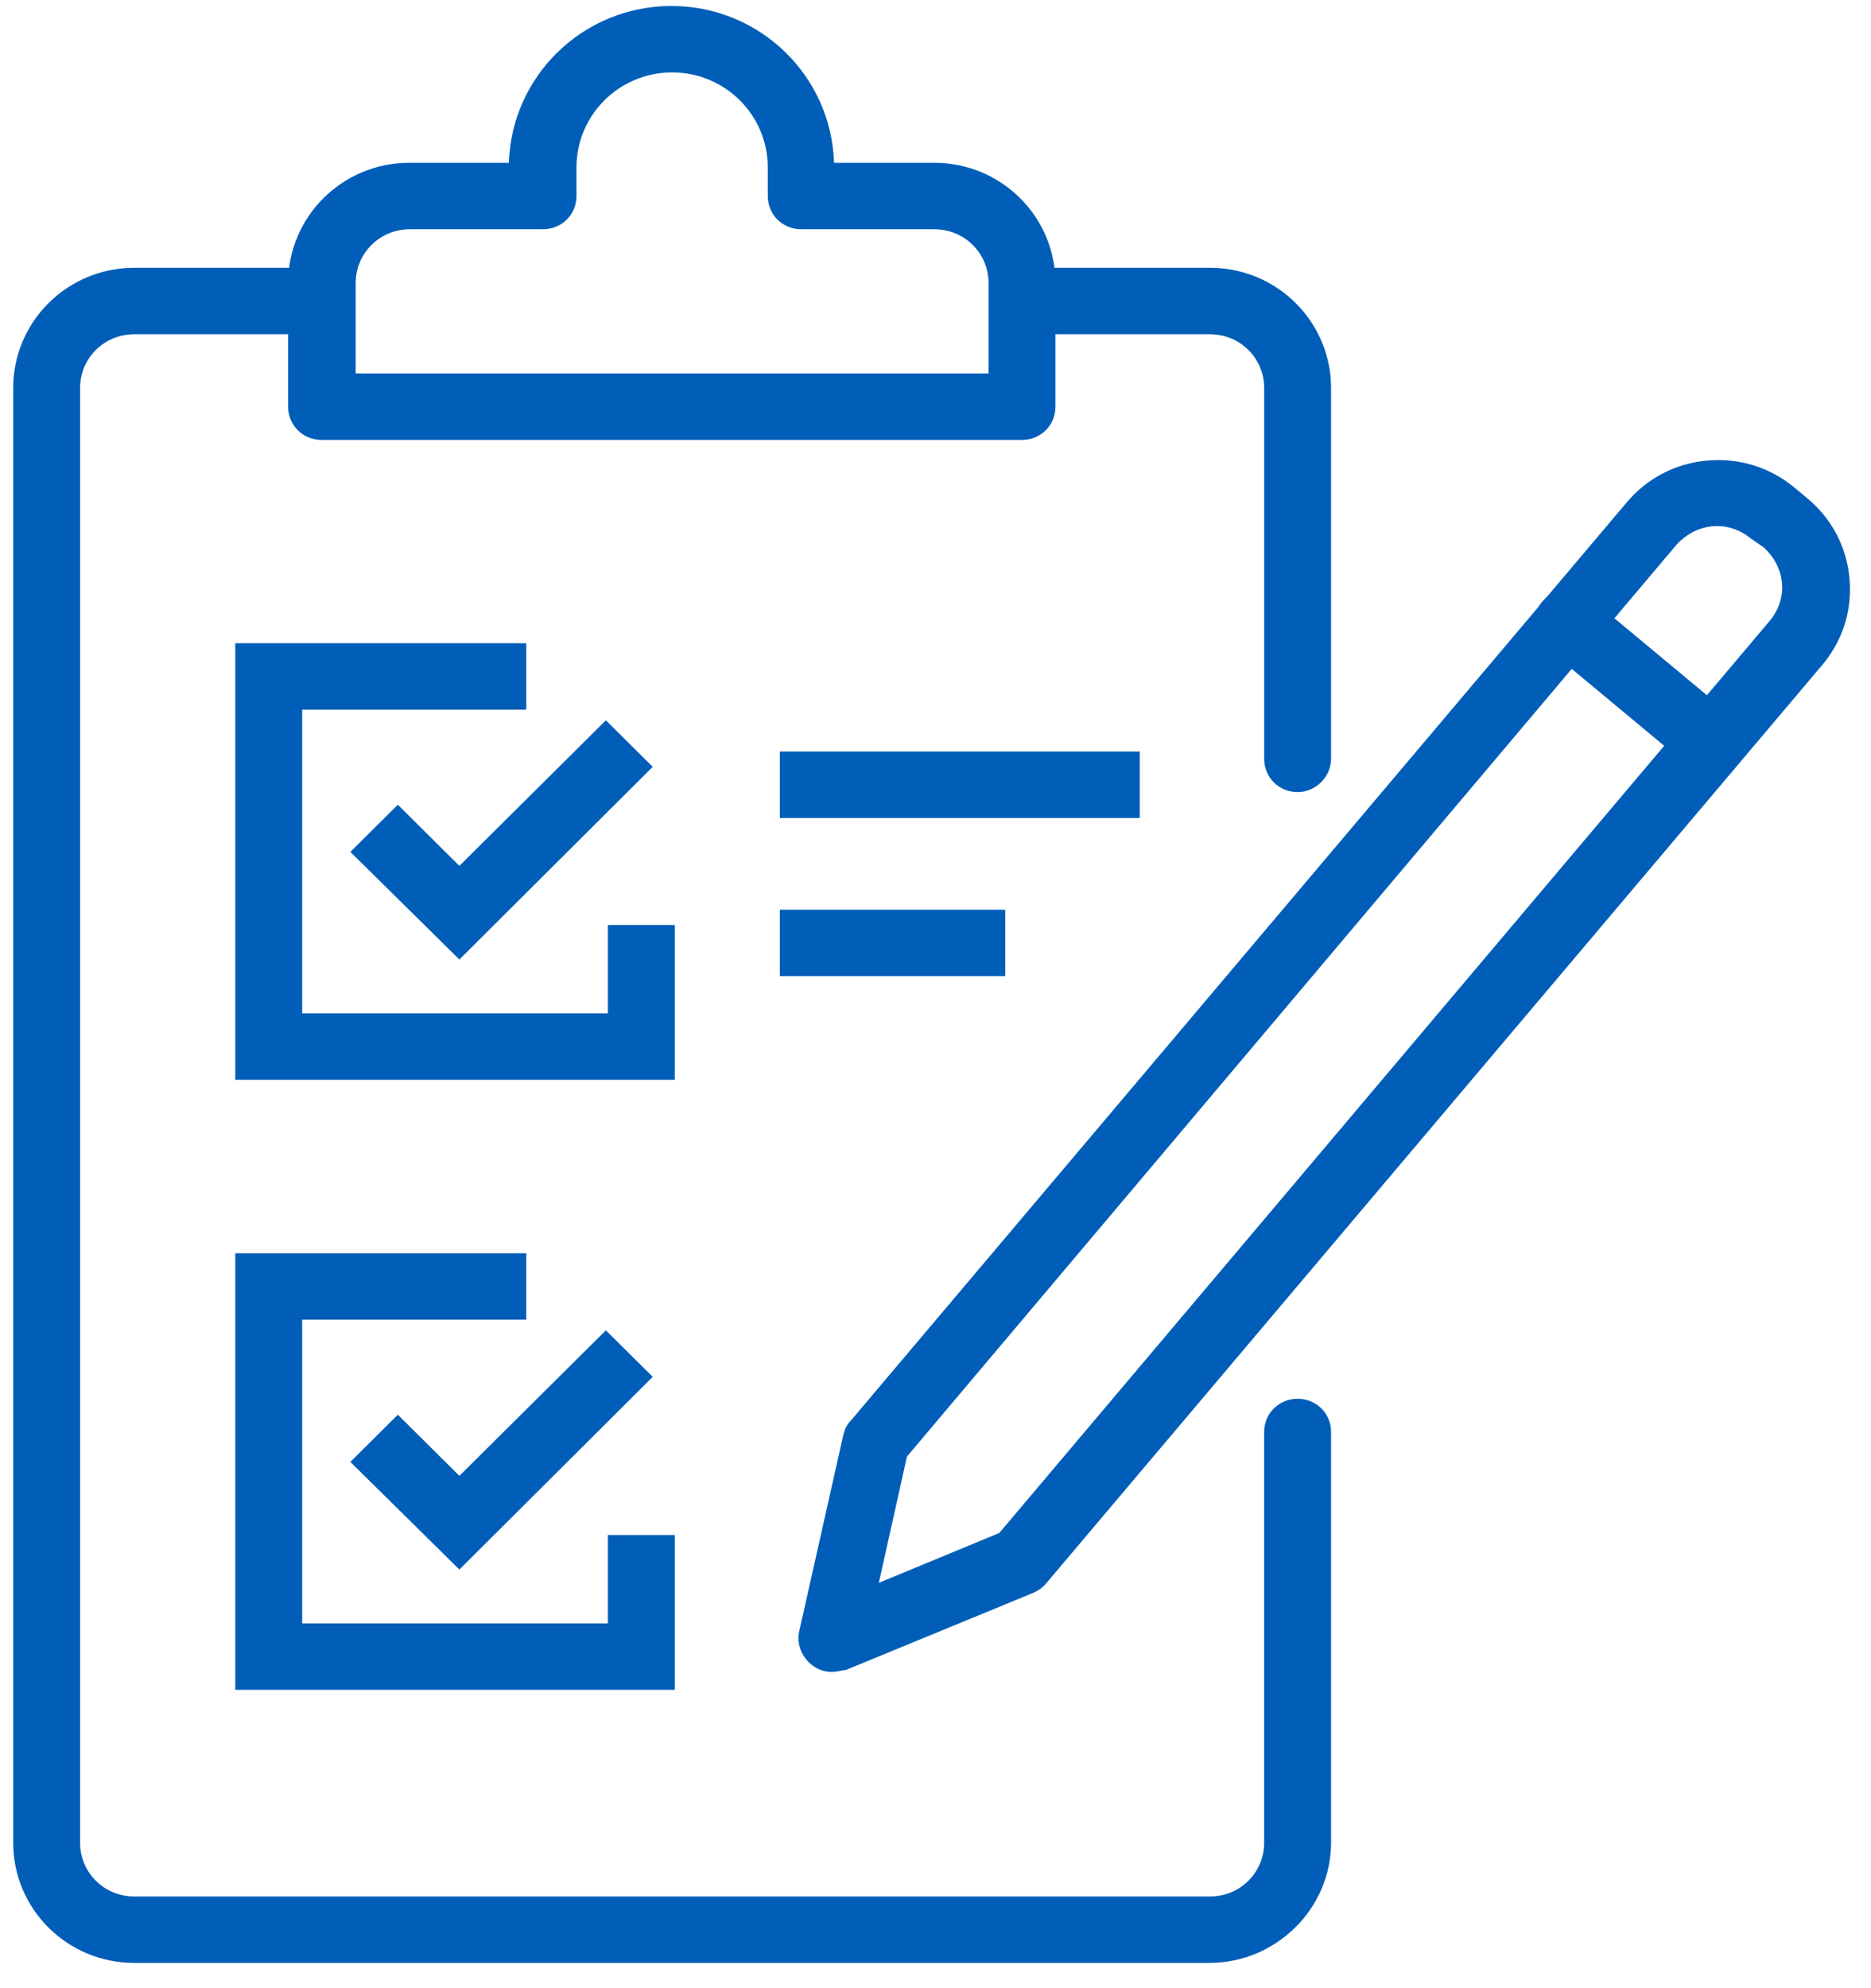
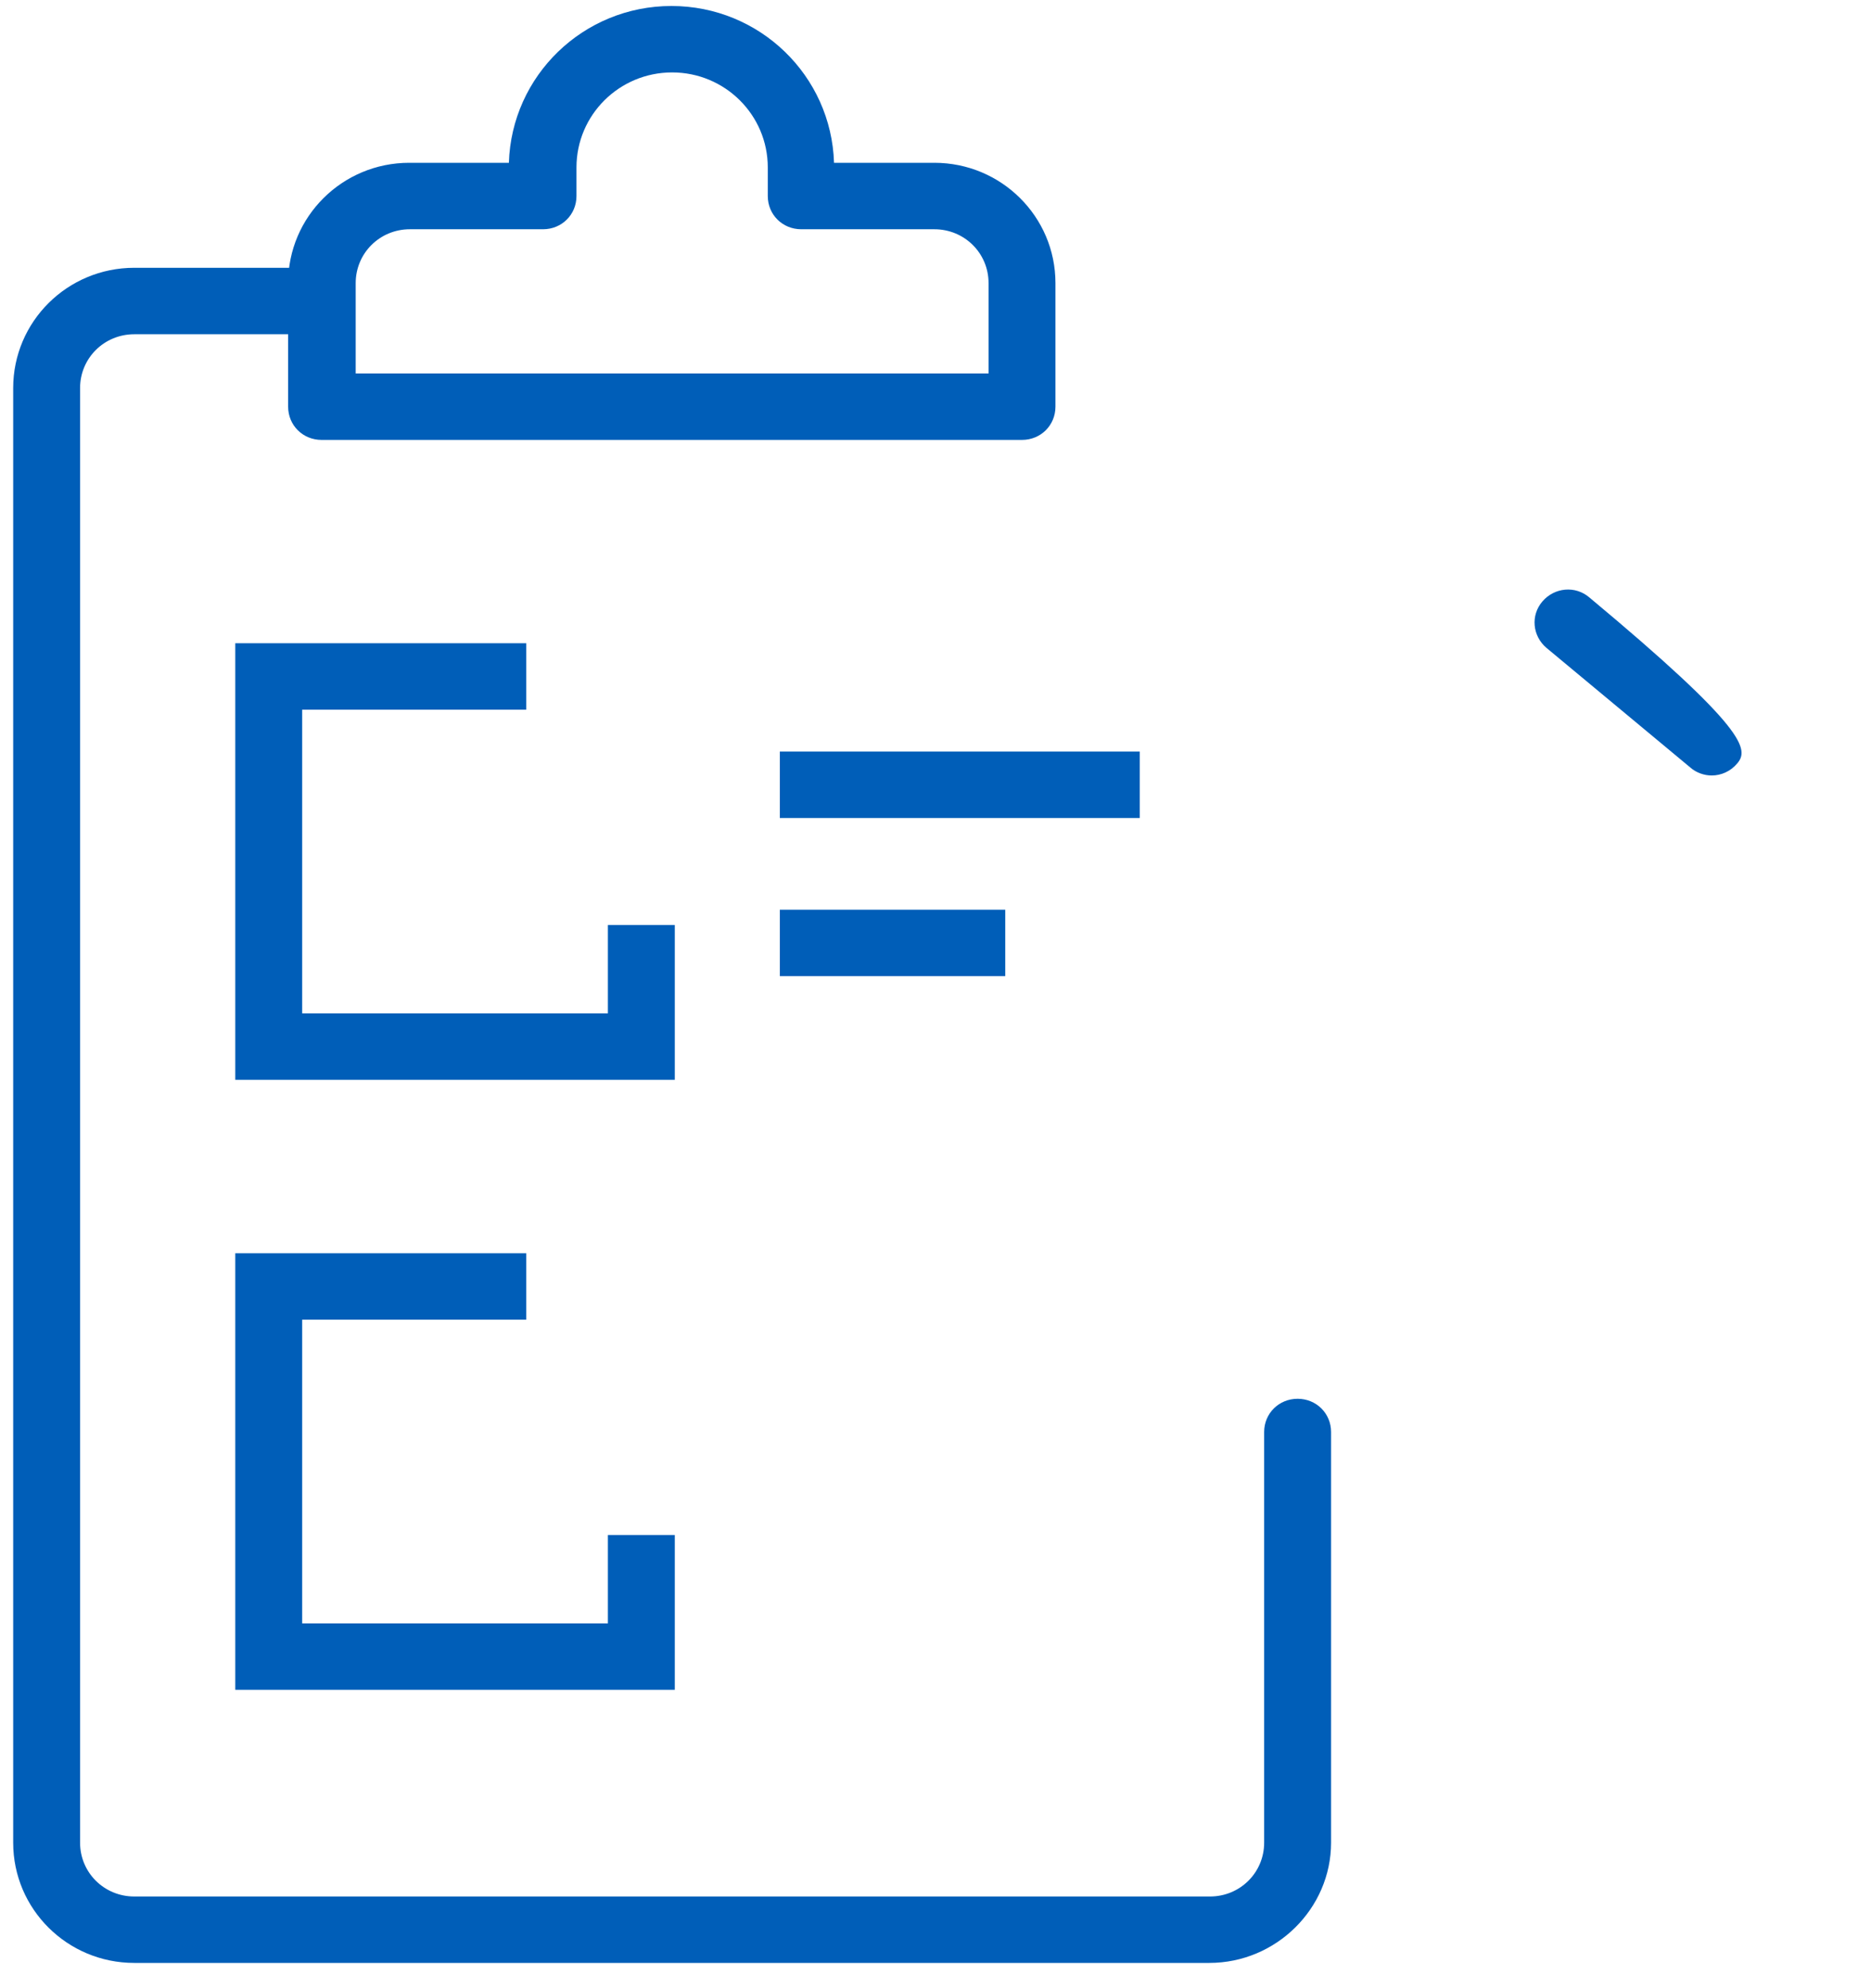
<svg xmlns="http://www.w3.org/2000/svg" width="64" height="68" viewBox="0 0 64 68" fill="none">
  <path d="M34.386 31.114H26.675V33.386H34.386V31.114Z" fill="#005EB8" />
  <path d="M38.986 25.705H26.675V27.977H38.986V25.705Z" fill="#005EB8" />
  <path d="M41.366 67.136H4.593C2.304 67.136 0.451 65.296 0.451 63.023V13.273C0.451 11 2.304 9.159 4.593 9.159H10.611C11.252 9.159 11.755 9.659 11.755 10.296C11.755 10.932 11.252 11.432 10.611 11.432H4.593C3.563 11.432 2.739 12.25 2.739 13.273V63.023C2.739 64.046 3.563 64.864 4.593 64.864H41.389C42.419 64.864 43.242 64.046 43.242 63.023V48.977C43.242 48.341 43.746 47.841 44.387 47.841C45.027 47.841 45.531 48.341 45.531 48.977V63.023C45.531 65.273 43.654 67.136 41.366 67.136Z" fill="#005EB8" />
-   <path d="M44.387 27.091C43.746 27.091 43.243 26.591 43.243 25.955V13.273C43.243 12.25 42.419 11.432 41.389 11.432H35.233C34.593 11.432 34.089 10.932 34.089 10.296C34.089 9.659 34.593 9.159 35.233 9.159H41.389C43.678 9.159 45.531 11 45.531 13.273V25.955C45.531 26.568 45.005 27.091 44.387 27.091Z" fill="#005EB8" />
  <path d="M34.959 15.046H11C10.359 15.046 9.856 14.546 9.856 13.909V9.682C9.856 7.409 11.71 5.568 13.998 5.568H17.407C17.499 2.591 19.948 0.205 22.968 0.205C25.989 0.205 28.437 2.591 28.529 5.568H31.961C34.249 5.568 36.103 7.409 36.103 9.682V13.909C36.103 14.546 35.6 15.046 34.959 15.046ZM12.144 12.773H33.815V9.682C33.815 8.659 32.991 7.841 31.961 7.841H27.407C26.767 7.841 26.263 7.341 26.263 6.705V5.727C26.263 3.932 24.799 2.477 22.991 2.477C21.183 2.477 19.719 3.932 19.719 5.727V6.705C19.719 7.341 19.215 7.841 18.575 7.841H14.021C12.991 7.841 12.167 8.659 12.167 9.682V12.773H12.144Z" fill="#005EB8" />
-   <path d="M28.46 57.182C28.185 57.182 27.933 57.091 27.727 56.909C27.407 56.636 27.247 56.205 27.338 55.795L28.849 49.068C28.895 48.886 28.963 48.727 29.101 48.591L55.645 17.182C56.332 16.364 57.316 15.841 58.414 15.75C59.49 15.659 60.542 15.977 61.389 16.682L61.824 17.046C62.648 17.727 63.174 18.705 63.265 19.796C63.357 20.886 63.036 21.909 62.327 22.75L35.782 54.159C35.668 54.295 35.508 54.409 35.348 54.477L28.94 57.114C28.757 57.136 28.62 57.182 28.46 57.182ZM31.023 49.818L30.062 54.136L34.181 52.432L60.542 21.227C60.84 20.864 61 20.409 60.954 19.932C60.908 19.455 60.679 19.046 60.336 18.727L59.879 18.409C59.512 18.114 59.055 17.955 58.574 18C58.094 18.046 57.682 18.273 57.361 18.614L31.023 49.818Z" fill="#005EB8" />
-   <path d="M58.551 26.523C58.299 26.523 58.025 26.432 57.819 26.25L52.899 22.159C52.418 21.75 52.35 21.046 52.762 20.568C53.174 20.091 53.883 20.023 54.364 20.432L59.283 24.523C59.764 24.932 59.833 25.636 59.421 26.114C59.192 26.386 58.871 26.523 58.551 26.523Z" fill="#005EB8" />
-   <path d="M15.714 53.682L11.984 50L13.609 48.386L15.714 50.477L20.725 45.5L22.327 47.091L15.714 53.682Z" fill="#005EB8" />
+   <path d="M58.551 26.523C58.299 26.523 58.025 26.432 57.819 26.25L52.899 22.159C52.418 21.75 52.35 21.046 52.762 20.568C53.174 20.091 53.883 20.023 54.364 20.432C59.764 24.932 59.833 25.636 59.421 26.114C59.192 26.386 58.871 26.523 58.551 26.523Z" fill="#005EB8" />
  <path d="M23.082 57.795H8.048V42.864H18.002V45.136H10.336V55.523H20.794V52.5H23.082V57.795Z" fill="#005EB8" />
-   <path d="M15.714 32.818L11.984 29.136L13.609 27.523L15.714 29.614L20.725 24.636L22.327 26.227L15.714 32.818Z" fill="#005EB8" />
  <path d="M23.082 36.932H8.048V22H18.002V24.273H10.336V34.659H20.794V31.636H23.082V36.932Z" fill="#005EB8" />
</svg>